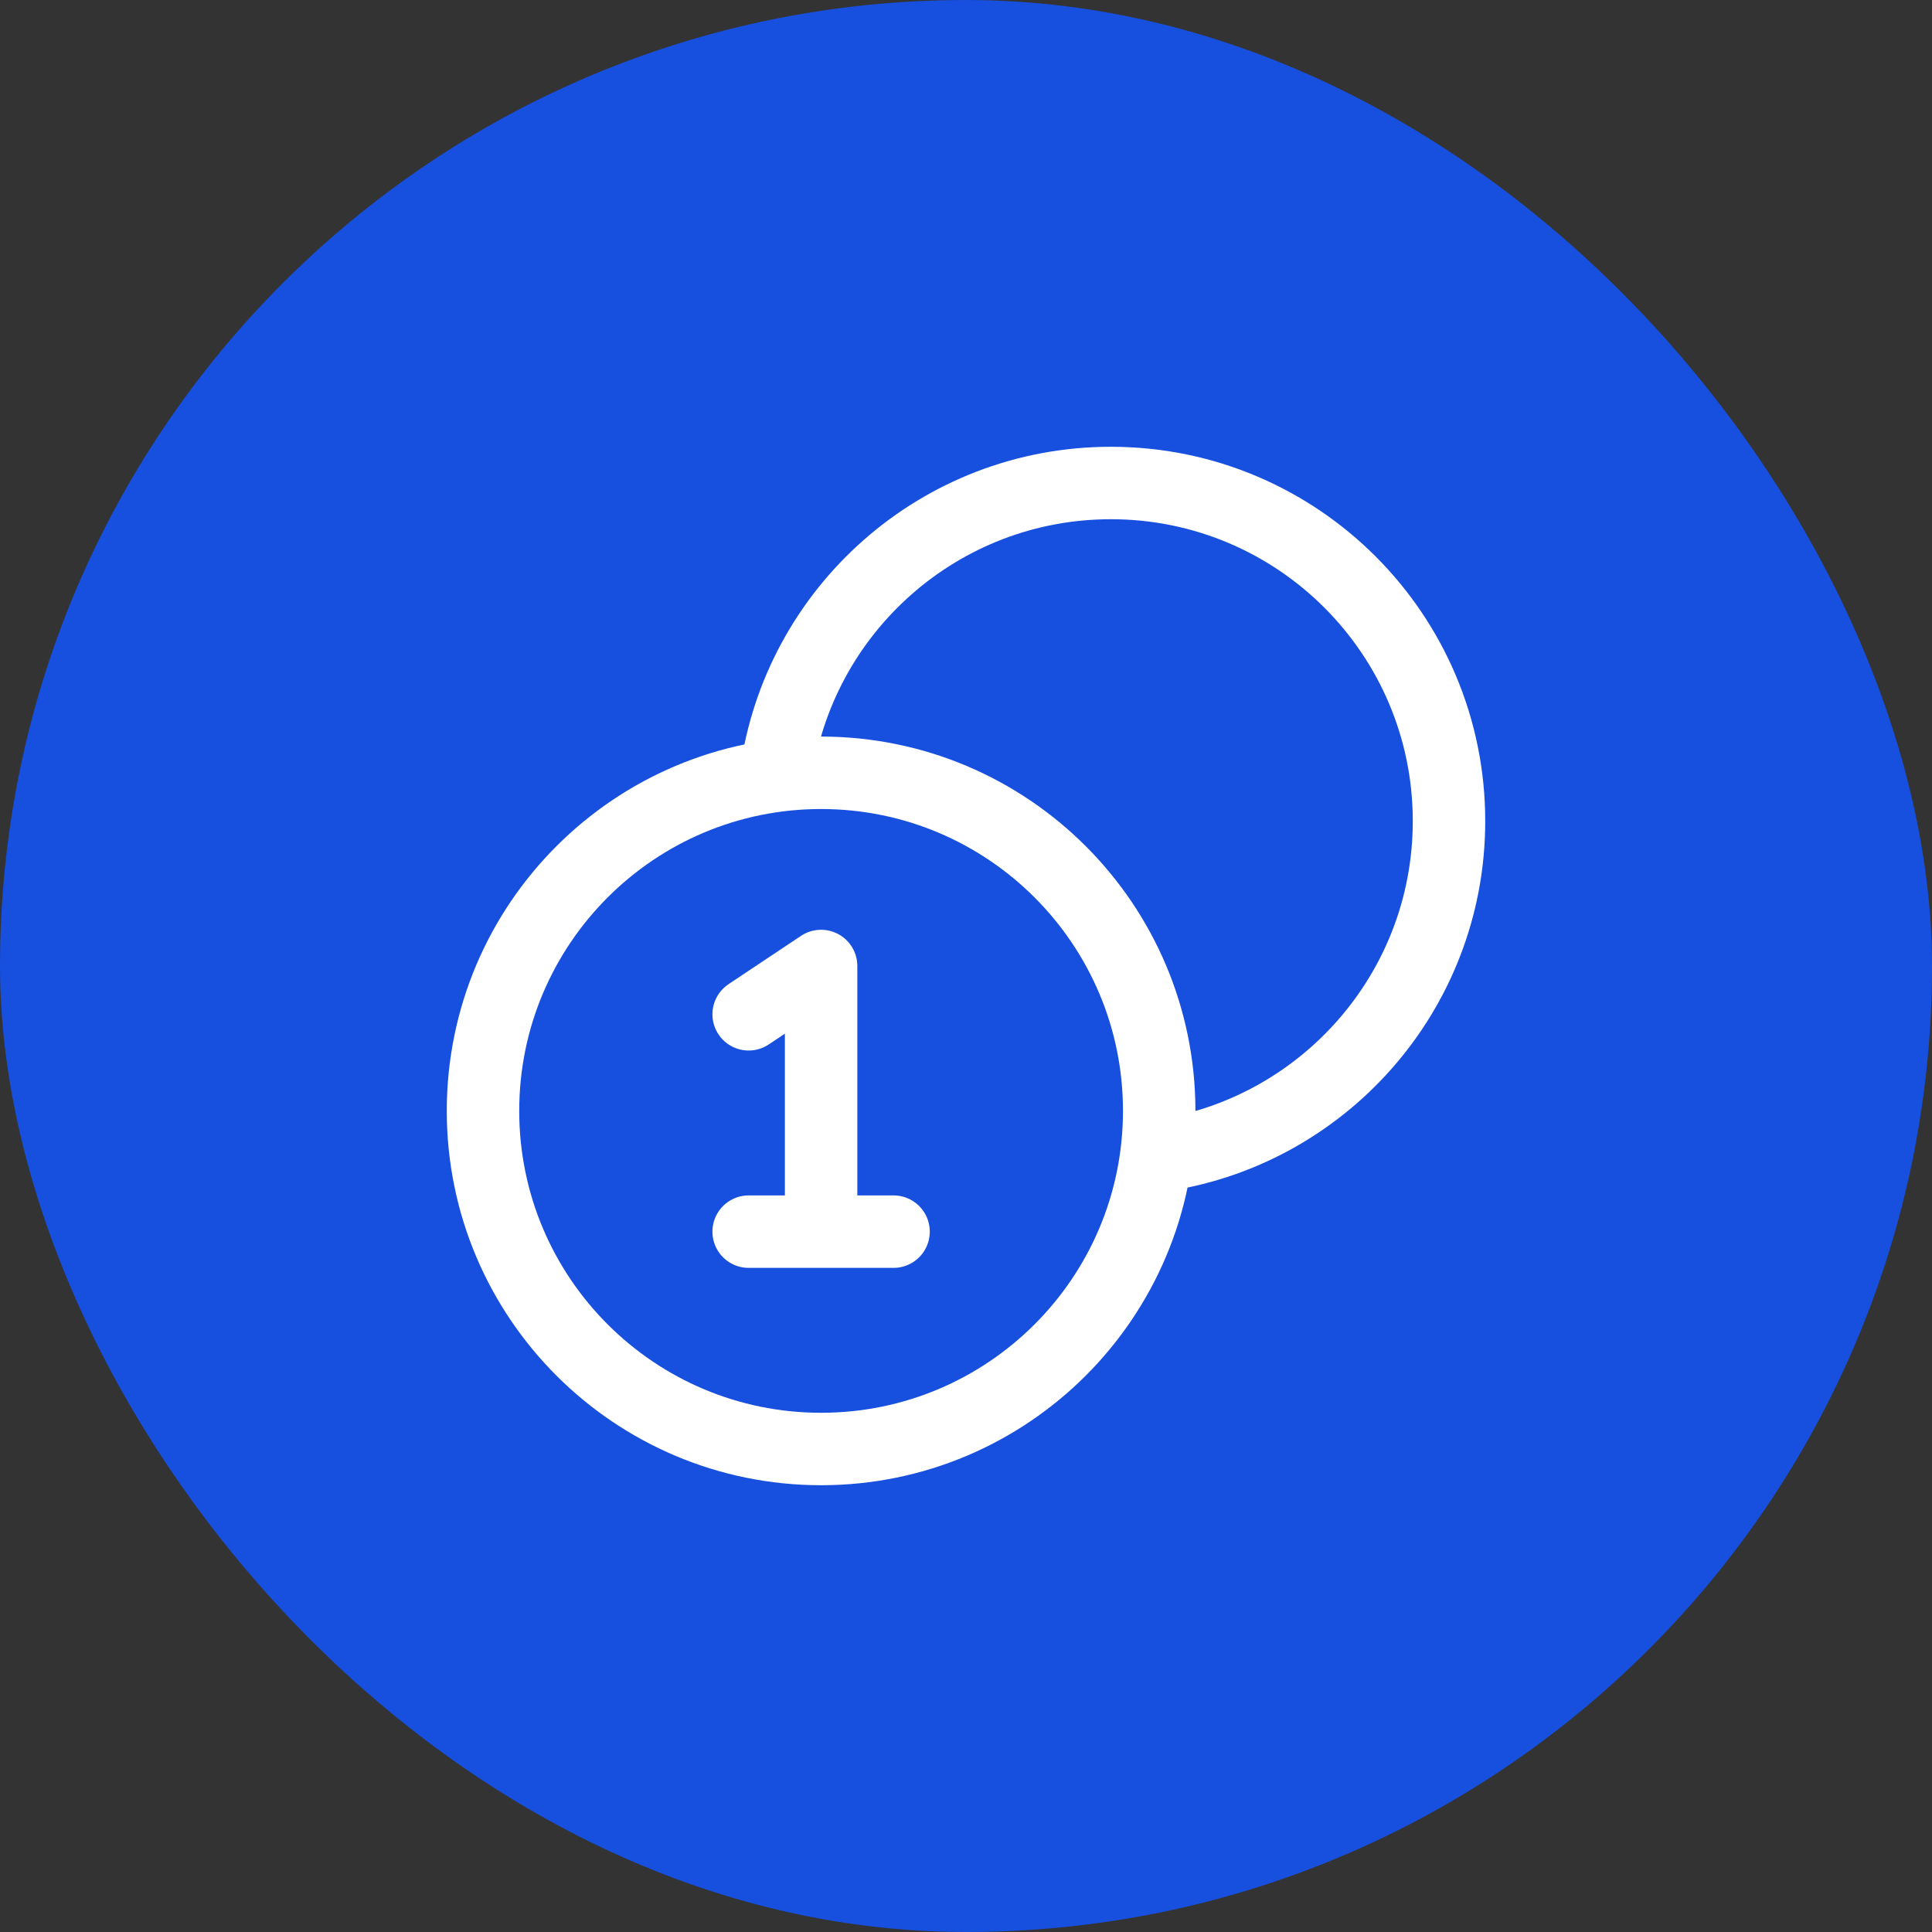
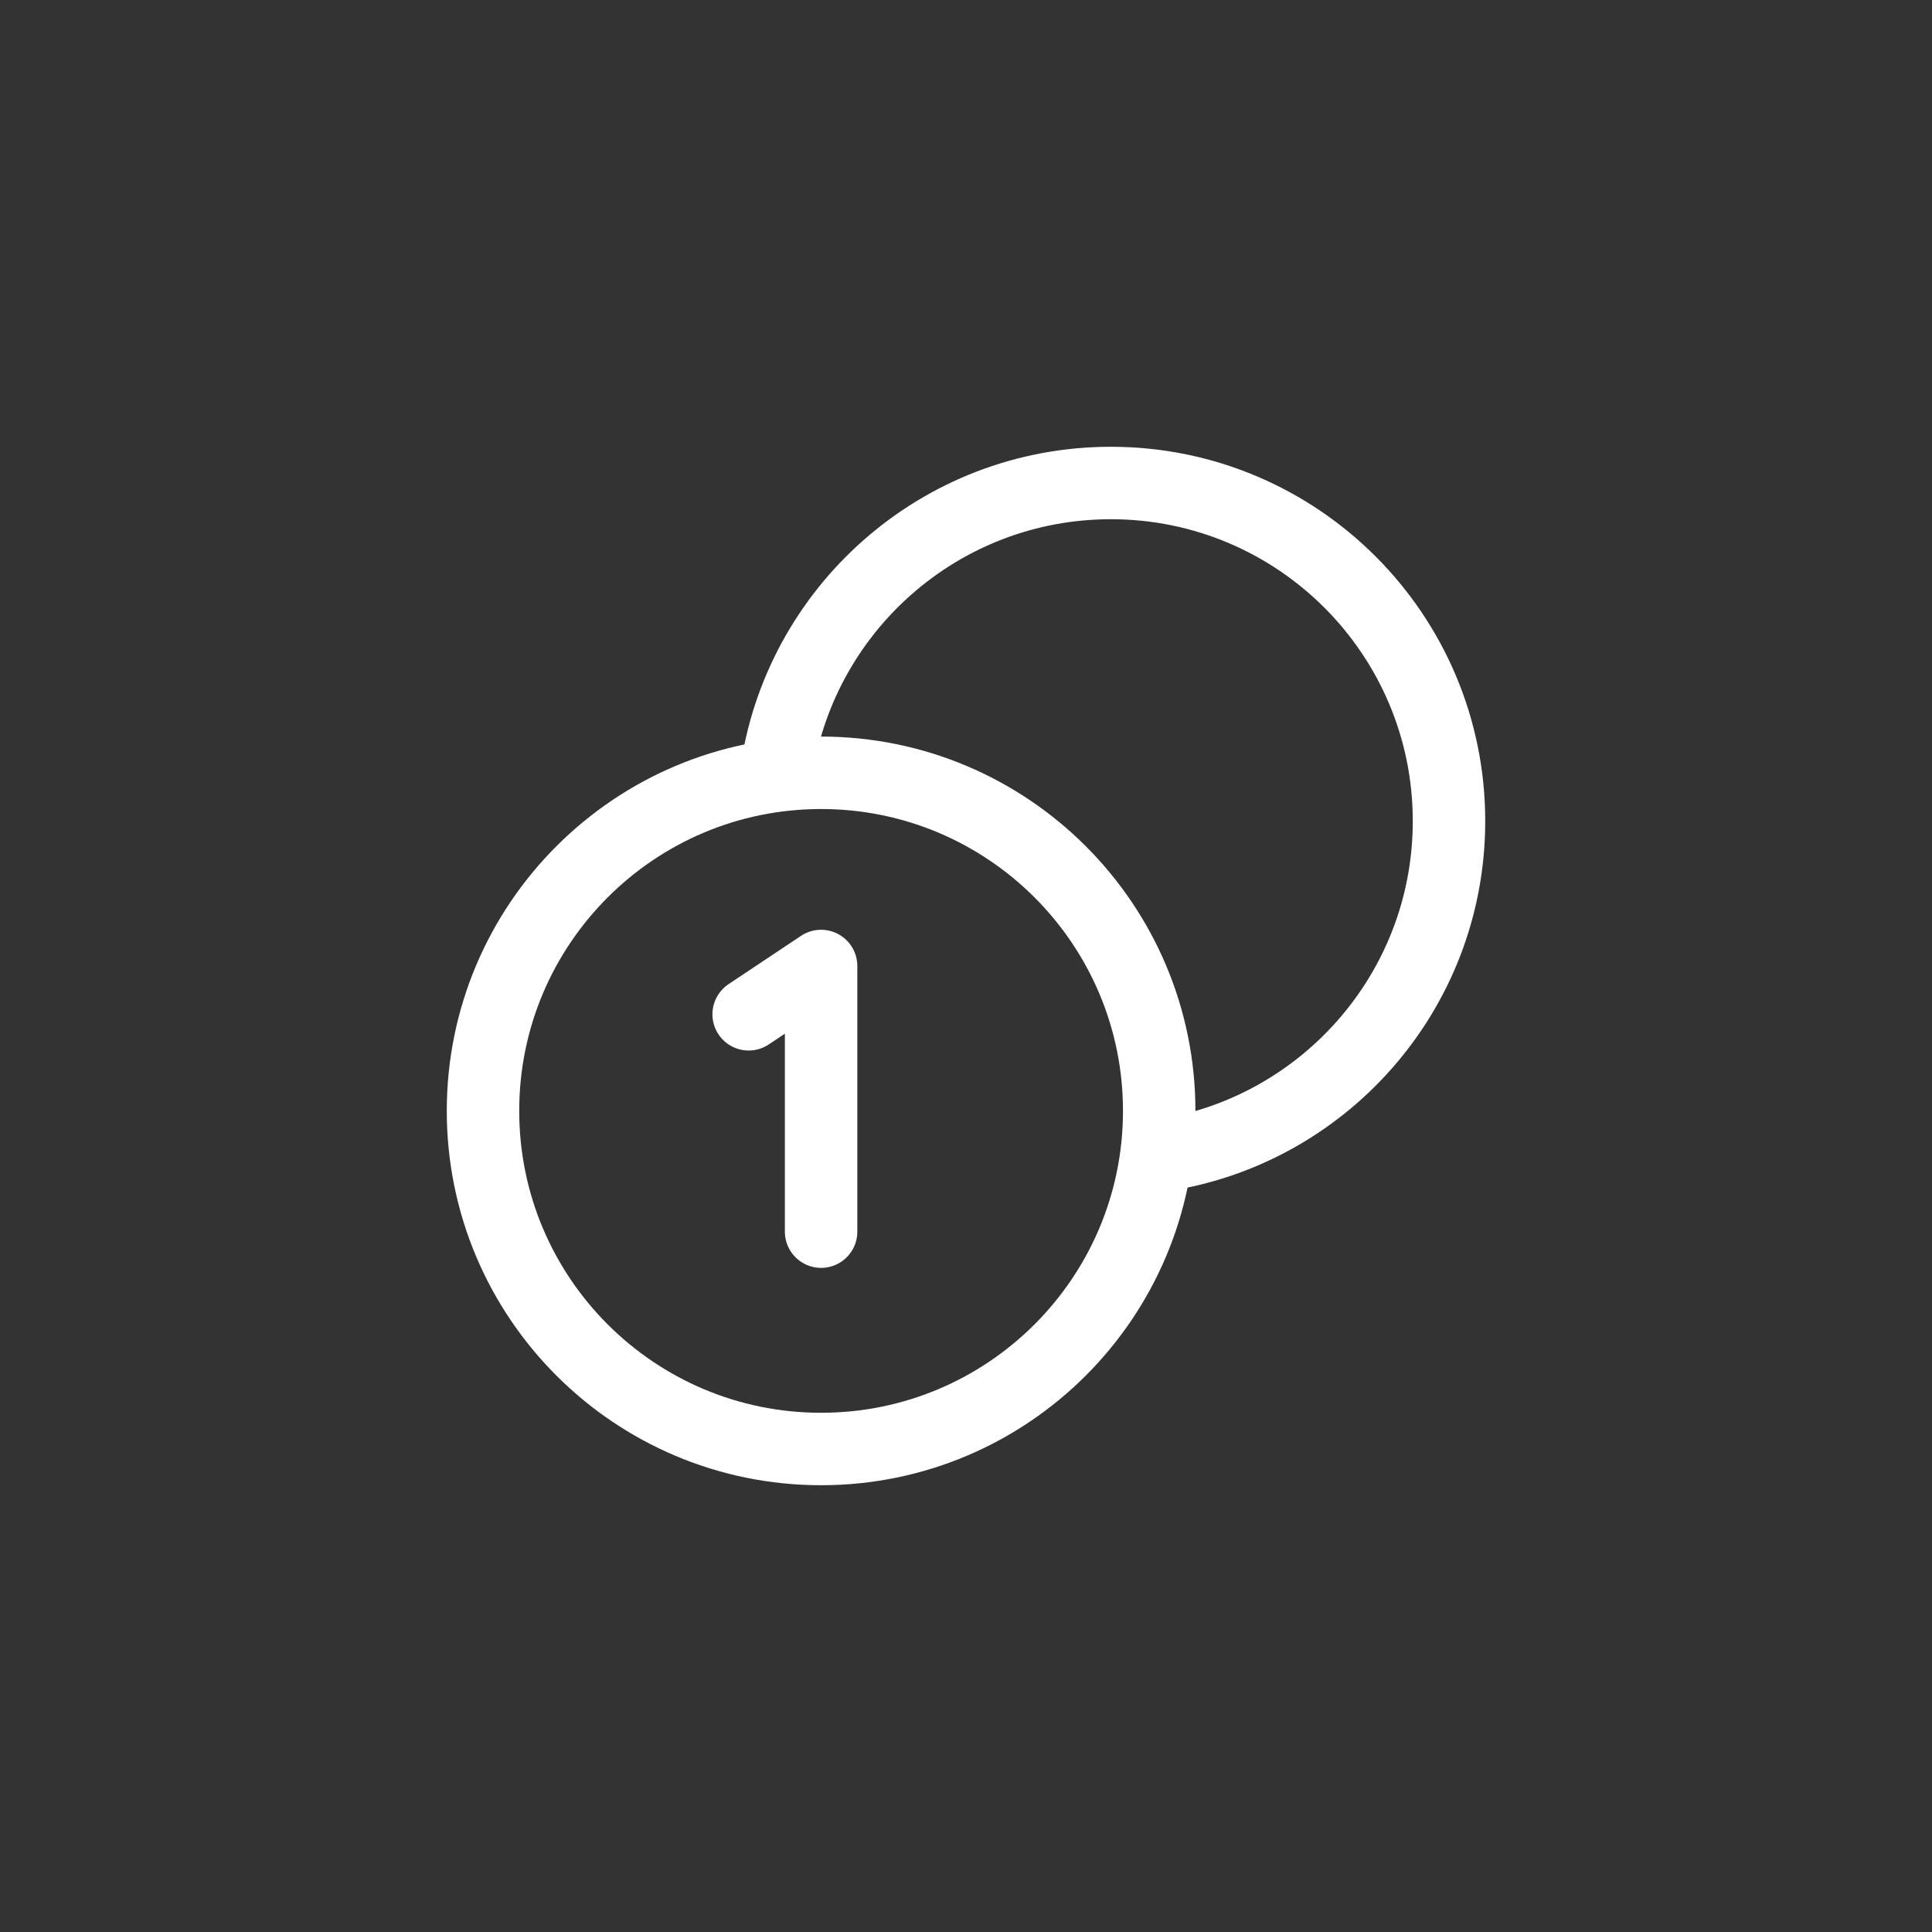
<svg xmlns="http://www.w3.org/2000/svg" width="40" height="40" viewBox="0 0 40 40" fill="none">
  <rect x="0" y="0" width="40" height="40" fill="#333333" stroke="none" />
-   <rect width="40" height="40" rx="20" fill="#174FDE" />
-   <path d="M23.938 23.938C27.36 23.48 30 20.548 30 17C30 13.134 26.866 10 23 10C19.452 10 16.52 12.64 16.062 16.062M15.5 21L17 20V25.5M15.5 25.5H18.5M24 23C24 26.866 20.866 30 17 30C13.134 30 10 26.866 10 23C10 19.134 13.134 16 17 16C20.866 16 24 19.134 24 23Z" stroke="white" stroke-width="1.5" stroke-linecap="round" stroke-linejoin="round" />
+   <path d="M23.938 23.938C27.36 23.48 30 20.548 30 17C30 13.134 26.866 10 23 10C19.452 10 16.52 12.64 16.062 16.062M15.5 21L17 20V25.5M15.5 25.5M24 23C24 26.866 20.866 30 17 30C13.134 30 10 26.866 10 23C10 19.134 13.134 16 17 16C20.866 16 24 19.134 24 23Z" stroke="white" stroke-width="1.5" stroke-linecap="round" stroke-linejoin="round" />
</svg>